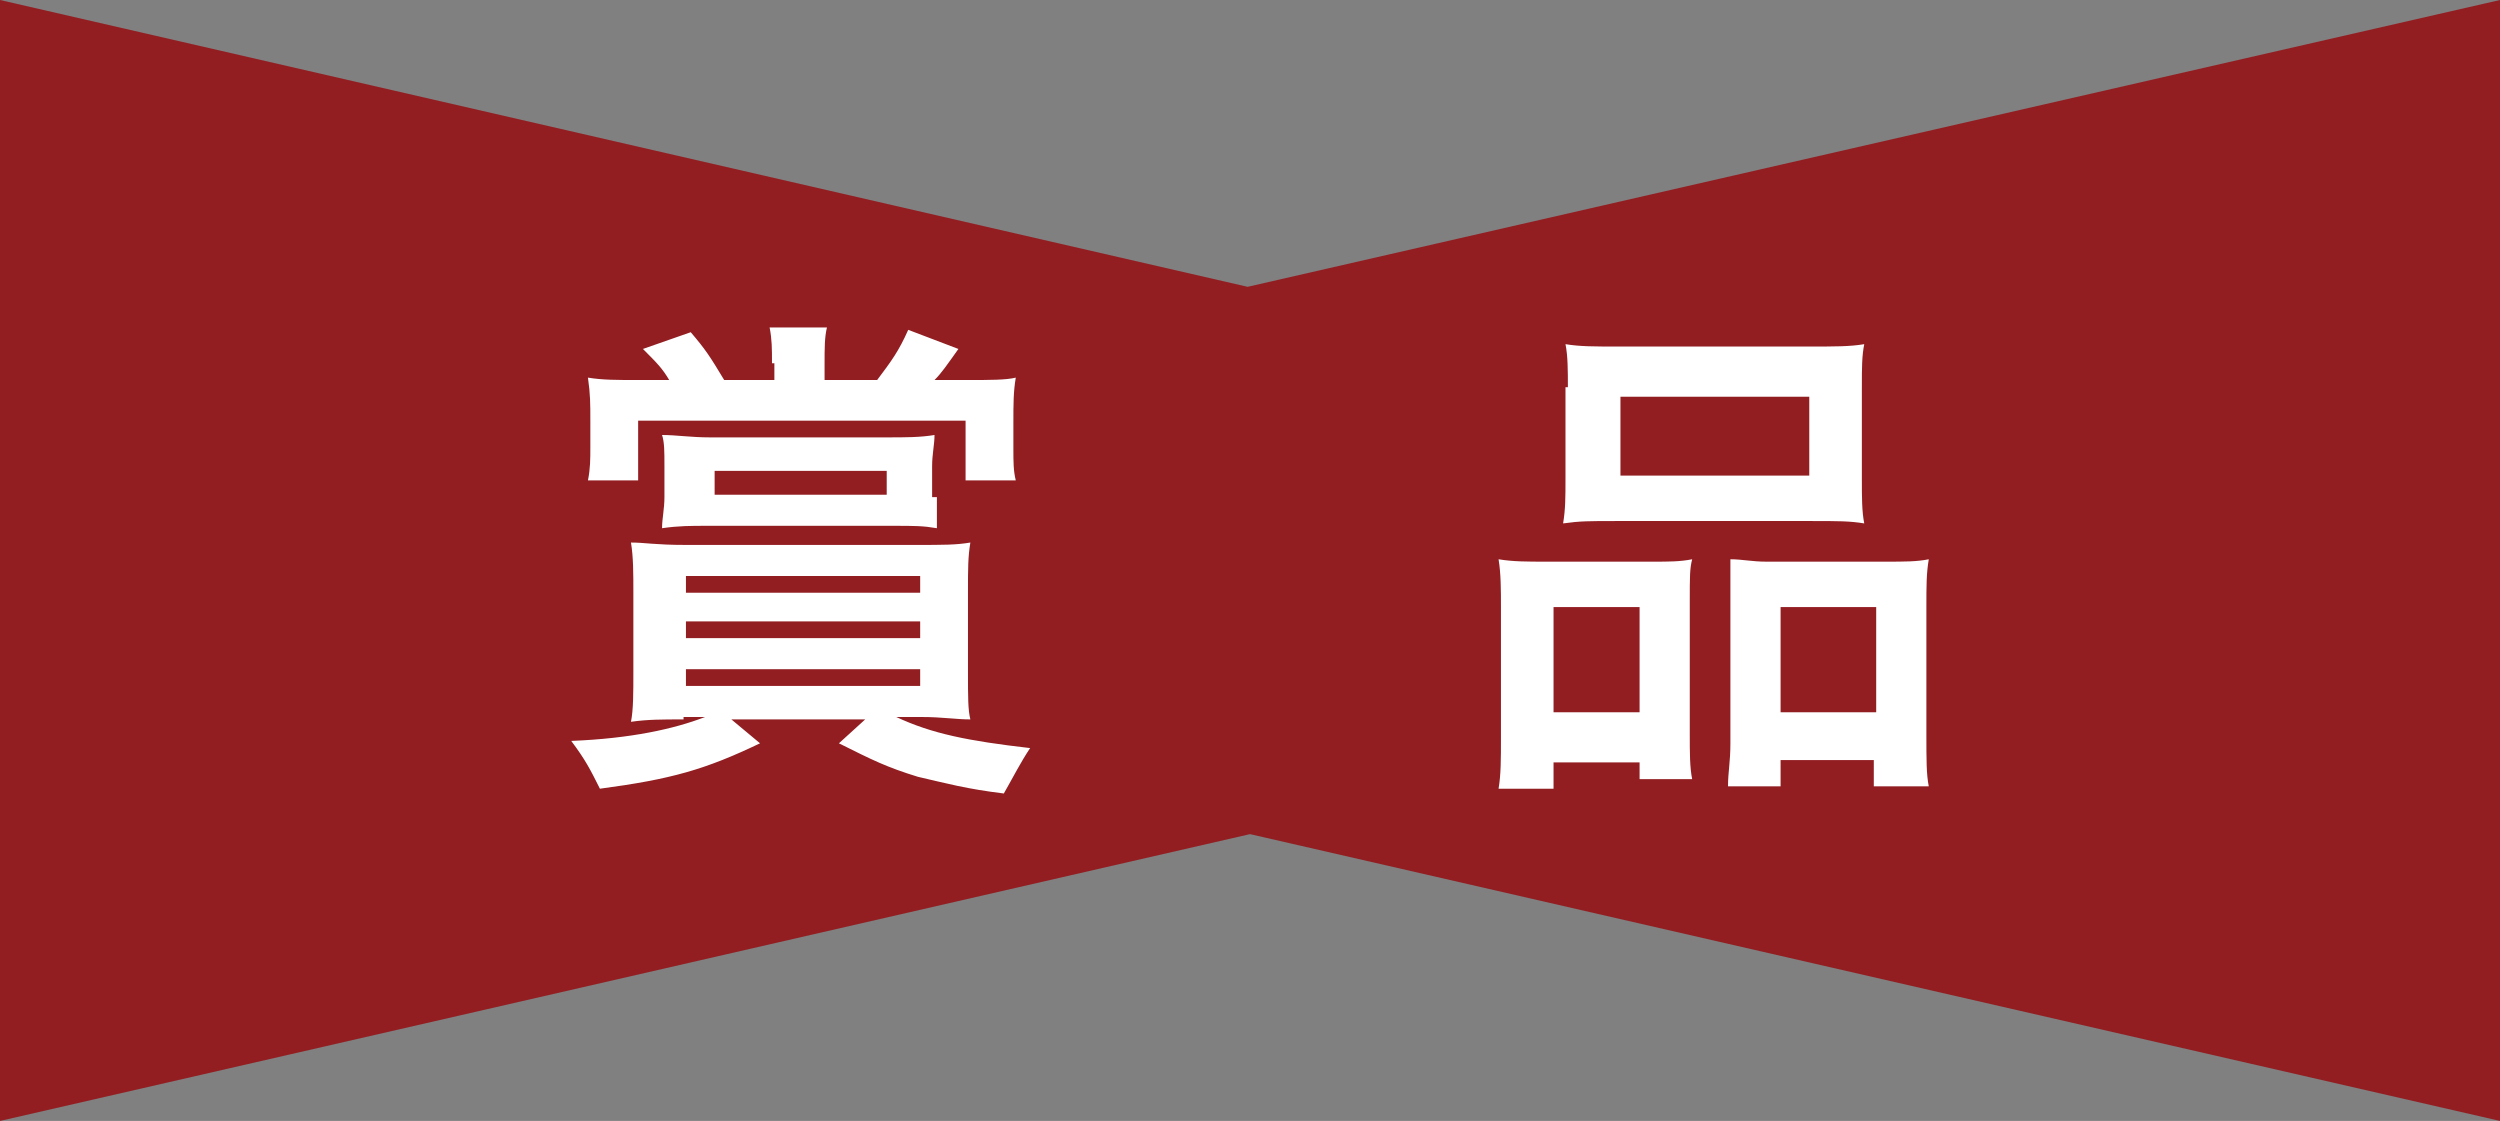
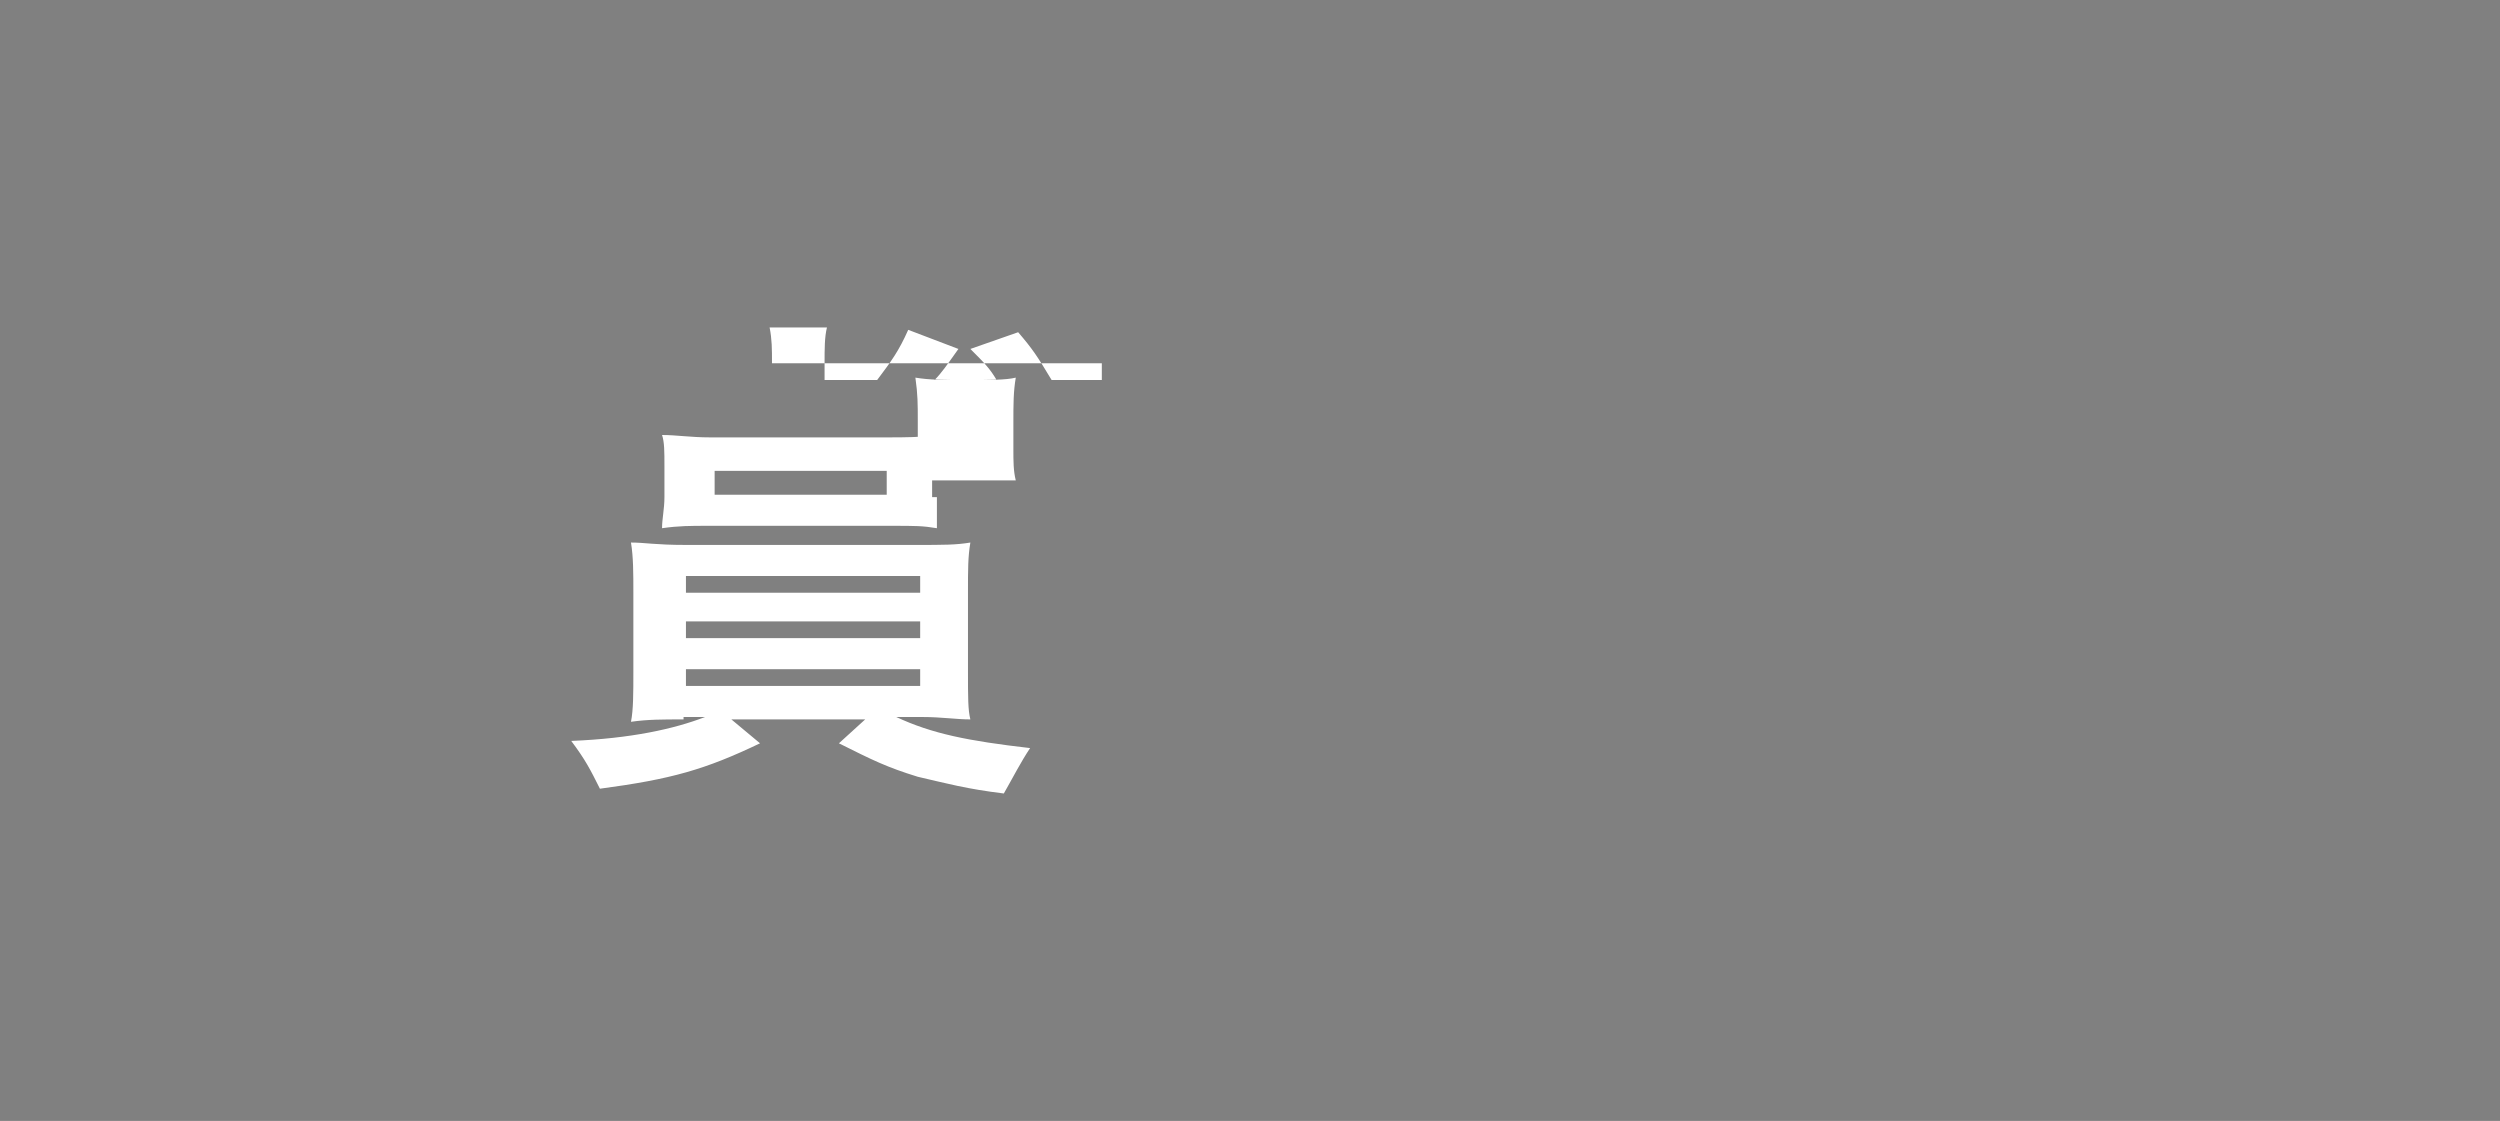
<svg xmlns="http://www.w3.org/2000/svg" version="1.1" id="レイヤー_1" x="0px" y="0px" width="104.6px" height="46.9px" viewBox="0 0 104.6 46.9" style="enable-background:new 0 0 104.6 46.9;" xml:space="preserve">
  <rect x="0" y="0" width="104.6" height="46.9" fill="#808080" stroke="none" />
  <style type="text/css">
	.st0{fill:#921E22;}
	.st1{fill:#FFFFFF;}
</style>
-   <polygon class="st0" points="104.6,46.9 52.3,34.9 0,46.9 0,0 52.2,12 104.6,0 " />
  <g>
-     <path class="st1" d="M28.6,30.1c-0.9,0-1.5,0-2.2,0.1c0.1-0.5,0.1-1.2,0.1-2.1v-3.3c0-0.8,0-1.5-0.1-2.1c0.6,0,1,0.1,2.3,0.1h9.6   c1.2,0,1.7,0,2.3-0.1c-0.1,0.6-0.1,1.1-0.1,2.1V28c0,1.2,0,1.7,0.1,2.1c-0.6,0-1.2-0.1-2-0.1h-1.1c1.5,0.7,3,1,5.6,1.3   c-0.4,0.6-0.7,1.2-1.1,1.9c-1.6-0.2-2.3-0.4-3.6-0.7c-1.3-0.4-1.9-0.7-3.3-1.4l1.1-1h-5.6l1.2,1c-2.3,1.1-3.7,1.5-6.7,1.9   c-0.4-0.8-0.6-1.2-1.2-2c2.5-0.1,4.3-0.5,5.6-1H28.6z M32.3,15.2c0-0.6,0-1-0.1-1.5h2.4c-0.1,0.4-0.1,0.9-0.1,1.5v0.7h2.2   c0.6-0.8,0.9-1.2,1.3-2.1l2.1,0.8c-0.5,0.7-0.7,1-1,1.3h1.4c0.9,0,1.6,0,2-0.1c-0.1,0.6-0.1,1.1-0.1,1.9v1.1c0,0.5,0,0.9,0.1,1.3   h-2.1v-2.5H26.7v2.5h-2.1c0.1-0.5,0.1-0.9,0.1-1.4v-1.1c0-0.7,0-1.1-0.1-1.8c0.6,0.1,1.2,0.1,2.1,0.1h1.3c-0.3-0.5-0.5-0.7-1.1-1.3   l2-0.7c0.6,0.7,0.8,1,1.4,2h2.1V15.2z M39.2,20.8c0,0.5,0,0.8,0,1.3c-0.6-0.1-0.9-0.1-1.9-0.1h-7.7c-0.7,0-1.2,0-1.9,0.1   c0-0.4,0.1-0.8,0.1-1.3v-1.3c0-0.6,0-1-0.1-1.3c0.6,0,1.2,0.1,2,0.1h7.4c0.8,0,1.4,0,2-0.1c0,0.4-0.1,0.8-0.1,1.3V20.8z M28.7,24.8   h9.8v-0.7h-9.8V24.8z M28.7,26.7h9.8V26h-9.8V26.7z M28.7,28.7h9.8v-0.7h-9.8V28.7z M29.9,19.7v1h7.2v-1H29.9z" />
-     <path class="st1" d="M62.8,25.4c0-0.7,0-1.4-0.1-2c0.6,0.1,1.2,0.1,2,0.1h4.5c0.6,0,1.1,0,1.6-0.1c-0.1,0.4-0.1,0.7-0.1,1.8v5.5   c0,0.8,0,1.4,0.1,1.9h-2.2v-0.7H65v1.1h-2.3c0.1-0.6,0.1-1.2,0.1-2.2V25.4z M65,29.8h3.6v-4.4H65V29.8z M65.6,16.2   c0-0.7,0-1.3-0.1-1.8c0.6,0.1,1.2,0.1,2.3,0.1h7.8c1.2,0,1.8,0,2.4-0.1c-0.1,0.5-0.1,1-0.1,1.8V20c0,0.8,0,1.4,0.1,1.9   c-0.6-0.1-1.1-0.1-2.2-0.1h-8.2c-1.1,0-1.5,0-2.2,0.1c0.1-0.6,0.1-1.1,0.1-1.9V16.2z M67.8,19.9h7.9v-3.3h-7.9V19.9z M78.9,23.5   c0.8,0,1.3,0,1.8-0.1c-0.1,0.6-0.1,1.1-0.1,2v5.3c0,1.1,0,1.7,0.1,2.2h-2.3v-1.1h-3.9v1.1h-2.2c0-0.6,0.1-1,0.1-1.8v-6   c0-0.9,0-1.3,0-1.7c0.5,0,0.9,0.1,1.5,0.1H78.9z M74.5,29.8h4v-4.4h-4V29.8z" />
+     <path class="st1" d="M28.6,30.1c-0.9,0-1.5,0-2.2,0.1c0.1-0.5,0.1-1.2,0.1-2.1v-3.3c0-0.8,0-1.5-0.1-2.1c0.6,0,1,0.1,2.3,0.1h9.6   c1.2,0,1.7,0,2.3-0.1c-0.1,0.6-0.1,1.1-0.1,2.1V28c0,1.2,0,1.7,0.1,2.1c-0.6,0-1.2-0.1-2-0.1h-1.1c1.5,0.7,3,1,5.6,1.3   c-0.4,0.6-0.7,1.2-1.1,1.9c-1.6-0.2-2.3-0.4-3.6-0.7c-1.3-0.4-1.9-0.7-3.3-1.4l1.1-1h-5.6l1.2,1c-2.3,1.1-3.7,1.5-6.7,1.9   c-0.4-0.8-0.6-1.2-1.2-2c2.5-0.1,4.3-0.5,5.6-1H28.6z M32.3,15.2c0-0.6,0-1-0.1-1.5h2.4c-0.1,0.4-0.1,0.9-0.1,1.5v0.7h2.2   c0.6-0.8,0.9-1.2,1.3-2.1l2.1,0.8c-0.5,0.7-0.7,1-1,1.3h1.4c0.9,0,1.6,0,2-0.1c-0.1,0.6-0.1,1.1-0.1,1.9v1.1c0,0.5,0,0.9,0.1,1.3   h-2.1v-2.5v2.5h-2.1c0.1-0.5,0.1-0.9,0.1-1.4v-1.1c0-0.7,0-1.1-0.1-1.8c0.6,0.1,1.2,0.1,2.1,0.1h1.3c-0.3-0.5-0.5-0.7-1.1-1.3   l2-0.7c0.6,0.7,0.8,1,1.4,2h2.1V15.2z M39.2,20.8c0,0.5,0,0.8,0,1.3c-0.6-0.1-0.9-0.1-1.9-0.1h-7.7c-0.7,0-1.2,0-1.9,0.1   c0-0.4,0.1-0.8,0.1-1.3v-1.3c0-0.6,0-1-0.1-1.3c0.6,0,1.2,0.1,2,0.1h7.4c0.8,0,1.4,0,2-0.1c0,0.4-0.1,0.8-0.1,1.3V20.8z M28.7,24.8   h9.8v-0.7h-9.8V24.8z M28.7,26.7h9.8V26h-9.8V26.7z M28.7,28.7h9.8v-0.7h-9.8V28.7z M29.9,19.7v1h7.2v-1H29.9z" />
  </g>
</svg>